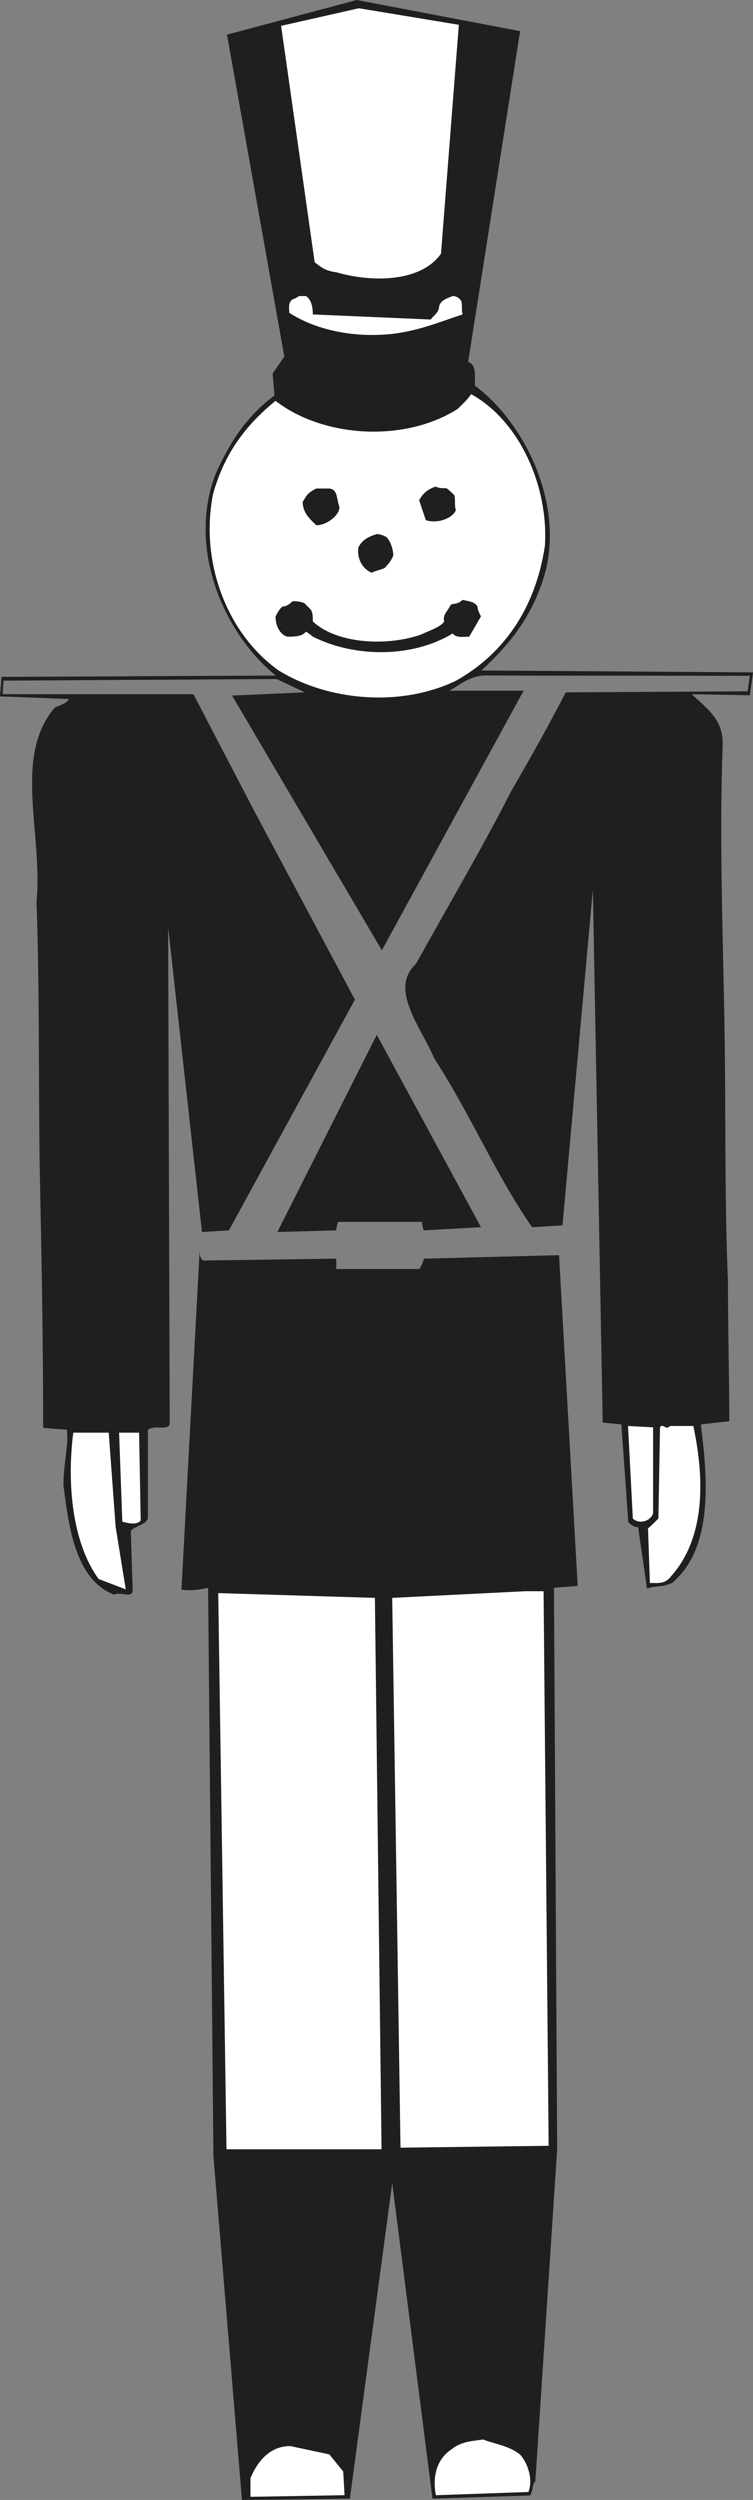
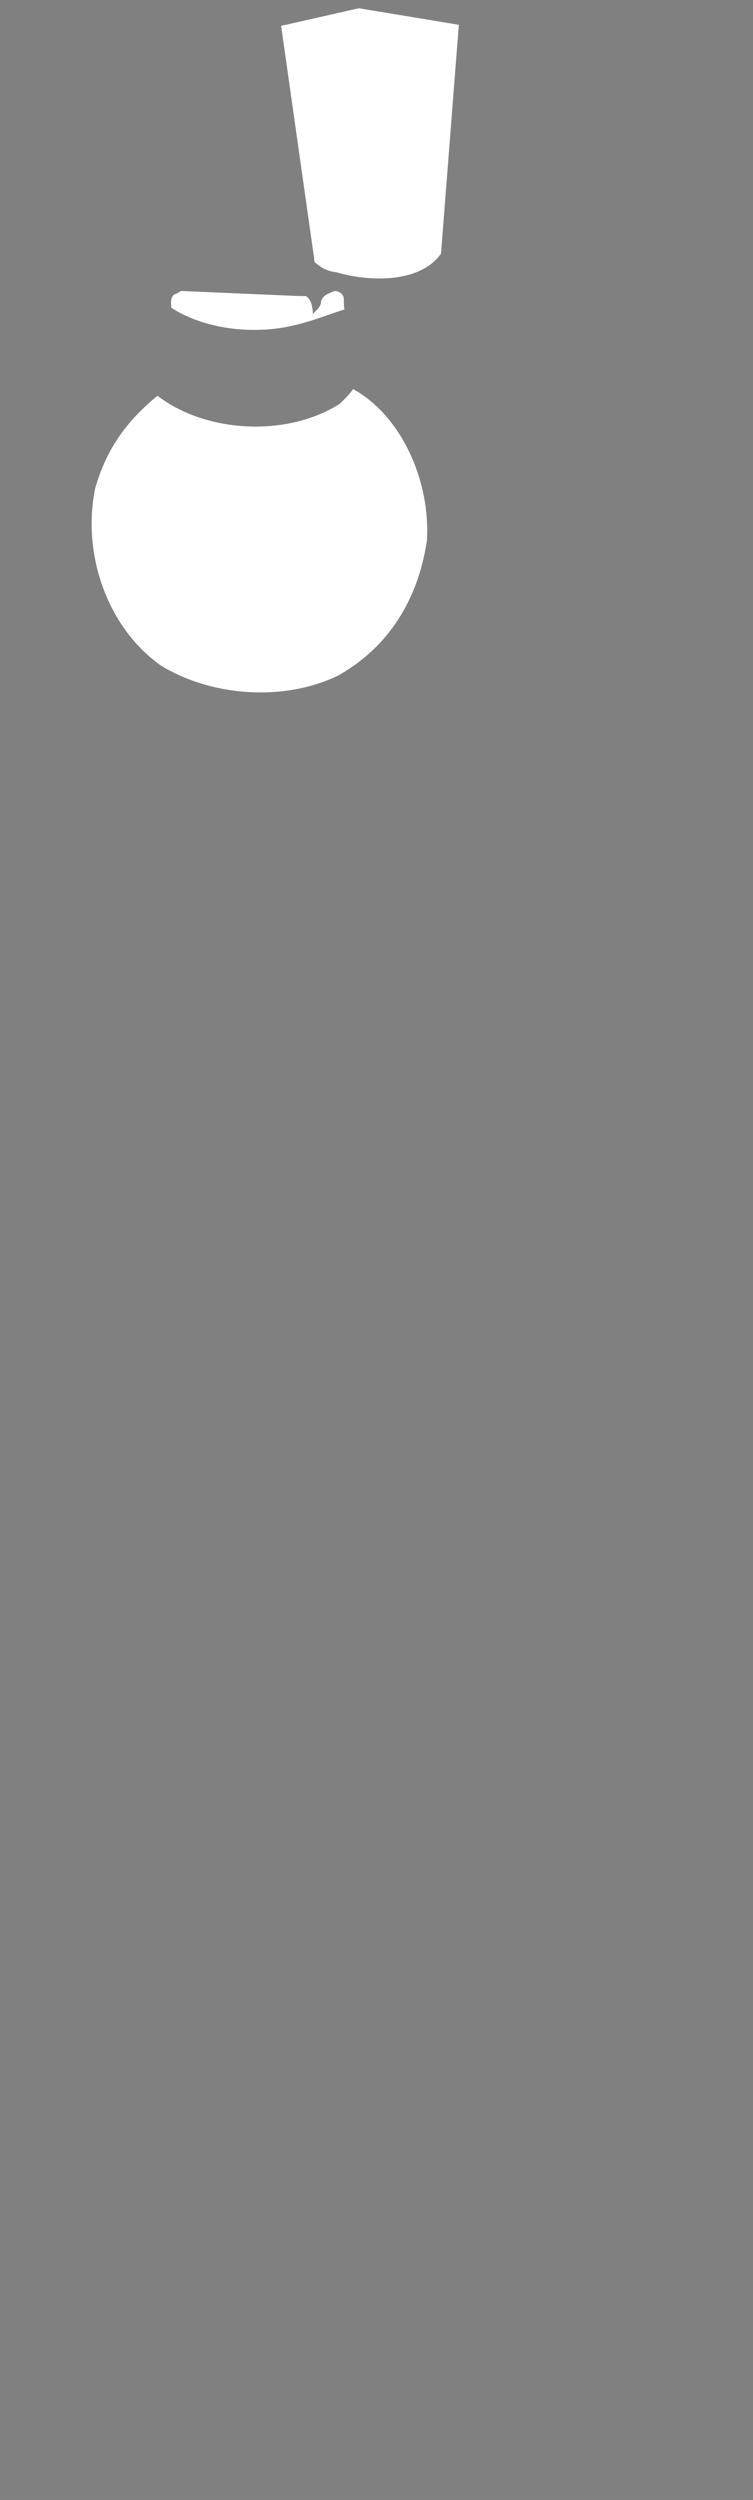
<svg xmlns="http://www.w3.org/2000/svg" width="271.292" height="900.573" viewBox="0 0 203.469 675.43">
  <rect x="0" y="0" width="203.469" height="675.43" fill="#808080" stroke="none" />
-   <path style="fill:#211e1e;fill-opacity:1;fill-rule:evenodd;stroke:none" d="m307.371 110.121 44.129 8.418-14.04 89.36c2.31.863 1.802 3.671 1.802 6.402C353.3 224.738 364.32 248 357.41 267.578c-3.601 10.524-9.512 17.281-16.351 23.692l73.37.511-.859 6.188-15.699-.29c3.75 3.602 8.79 6.77 8.348 14.11-.86 24.55 0 48.313.441 72 .5 25.063 0 48.82 1 72.512 0 13.597.36 25.48.36 37.8l-7.7.86c1.801 14.11 3.602 33.34-7.78 42.84-3.24 1.37-4.028.578-6.759 1.508l-2.383-16.559c-.859 0-1.796-.5-2.66-1.371l-1.879-26.418-5.039-.5-2.66-144-8.21 90.719-8.212.5c-9.566-13.68-16.41-30.102-26.418-45.578-3.672-8.641-12.308-18.723-4.968-25.563 9.07-16.34 18.218-31.89 25.847-46.867 5.54-9.57 10.153-17.781 14.621-26.492l49.168-.29.582-4.18-69.77-.07c-5.472-.429-8.14 2.231-11.378 4.098h20.02l-38.301 70.133-40.47-68.832 19.657-.86-7.629-3.6-73.8.433c0 .86-.22 2.226-.22 3.668h51.551l16.348 31.39 27.281 51.121-34.05 62.348-7.27.441-9.148-82.37.43 134.351c-.93 1.8-3.602 0-5.9 1.437v23.692c0 1.8-3.241 2.16-4.612 3.601l.511 16.41c-.511 1.797-3.242 0-5.039.868-10.441-4.11-12.242-18.219-13.68-29.59 0-5.91 1.438-10.52.93-14.98l-6.41-.5c0-23.258-.43-46.52-.93-70.2-.363-25.058 0-48.32-.87-72 1.8-18.219-6.4-39.238 4.968-52.418 2.313-.941 3.242-1.3 3.75-2.3l-18.578-.72.43-5.261 74.09-.36c-13.61-10.94-24.051-33.769-16.34-54.288 4.03-9.07 8.64-15.91 15.98-21.383l-.5-5.91 3.16-4.598-15.48-86.98 35.07-9.36" transform="translate(-210.96 -110.121)" />
-   <path style="fill:#fff;fill-opacity:1;fill-rule:evenodd;stroke:none" d="m307.941 112.352 27 4.468-4.82 61.84c-5.473 7.781-18.723 7.781-28.223 5.04-3.168-.43-4.109-1.36-5.91-2.731l-9.066-63.867 21.02-4.75M291.82 190.11h1.801c1.36.87 1.867 2.742 1.867 4.968l31.89 1.371c.442-.87 2.243-1.8 2.243-3.597.43-1.372 1.36-1.872 3.668-2.743.86 0 1.8.43 2.3 1.371.36.86 0 2.301.36 3.598-5.898 1.871-13.168 5.113-21.89 5.473-9.5.508-18.57-1.801-24.91-5.903 0-.867-.5-2.668.87-3.668.43 0 .93-.44 1.801-.87m46.442 26.5c13.168 7.269 20.949 24.98 19.937 40.968-2.66 17.711-11.808 29.594-23.98 36.434-15.04 7.27-34.63 5.468-47.95-2.742-14.109-10.008-21.378-29.59-17.71-47.81 3.242-11.37 9.14-18.722 16.851-25.05 12.809 9.93 34.7 11.371 49.168 2.23 1.953-1.87 2.813-2.742 3.684-4.03" transform="translate(-210.96 -110.121)" />
-   <path style="fill:#211e1e;fill-opacity:1;fill-rule:evenodd;stroke:none" d="M328.68 241.59c.86.43 1.73.43 2.742.43.43 0 1.289.94 2.226 1.8.5.942 0 2.739.5 4.11-.93 2.3-5.039 3.742-8.128 2.73l-1.801-5.398c.86-1.442 1.8-2.801 4.46-3.672m-32.257.512h3.598c2.242.359 1.8 2.66 2.671 4.957 0 .87-.43 1.8-1.3 2.671-.93.93-2.813 2.301-4.97 2.301-1.362-1.37-3.671-3.172-3.671-6.332.941-1.37.941-2.238 3.672-3.597m16.348 12.308c.859 0 1.8.36 2.66.86.941.94 1.8 3.171 1.8 4.968-.43.942-.859 1.801-1.8 2.742-.43 1-2.301 1-4.032 1.872-2.296-.872-4.097-3.672-3.597-6.84.937-1.801 2.23-2.742 4.969-3.602m23.18 17.781c1.37.36 3.171.36 4.03 1.797 0 .871.508 1.801.942 2.672l-3.172 5.469c-1.371 0-3.602.43-4.46-.867-10.509 6.41-25.99 6.77-37.802.867-1.008-.867-1.867-1.367-1.867-1.367-.941 1.367-3.242 1.367-5.043 1.367-1.797-.508-3.168-2.668-3.168-5.469.5-.87.86-1.8 1.871-2.672.938 0 1.797-.5 2.739-1.437.859 0 1.8 0 3.16.508.441.43.941.93 1.8 1.8.508.93.508 1.801.508 3.16 6.262 5.91 19.582 6.84 29.09 3.602 2.8-1.293 5.543-2.16 6.402-3.601-.5-1.801.942-2.73 1.801-4.532.938-.43 1.797 0 3.168-1.297M312.77 389.7l28.152 51.98-15.48.86s-.43-1.36-.43-2.302h-22.684s-.508 1.442-.508 2.301l-15.91.441 26.86-53.28m-47.81 57.312c0 .93-.358 2.726.86 3.668l36-.5v2.8h22.399c.43-.5.93-1.44 1.293-2.8l36.508-.942 5.039 89.352-6.41.512.863 151.699-5.903 89.781c-.87.508-.43 1.95-1.37 3.75l-26.419.86-10.879-85.25-11.441 85.25-29.16.359-7.711-92.88-1.438-153.57c-2.23.5-4.46.86-7.203.5l4.973-92.59" transform="translate(-210.96 -110.121)" />
-   <path style="fill:#fff;fill-opacity:1;fill-rule:evenodd;stroke:none" d="m380.66 495.39 6.77.36v23.191c-.43 1.938-3.602 3.239-5.47 1.438l-1.3-24.988" transform="translate(-210.96 -110.121)" />
-   <path style="fill:#fff;fill-opacity:1;fill-rule:evenodd;stroke:none" d="M392.04 495.39h6.26c2.81 13.18 3.68 29.59-5.902 40.47-1.726 2.3-3.527 1.94-5.828 1.94l-.511-14.76c.511-.36 1.953-1.802 2.812-2.661l.43-24.629c.87-1.29 1.37.941 2.738-.36m-161.277 1.801h9.578l1.87 25.489 2.731 16.851-7.34-2.812c-7.203-9.938-8.57-25.989-6.84-39.528m12.379 0h5.4l.44 23.688c-.87 1.3-3.171.86-4.968.36l-.871-24.048m109.73 42.84h4.969l1.37 149.828-40.03.512-2.239-148.543 35.93-1.797m-82.941.509 42.332 1.288 1.797 148.973H272.16l-2.23-150.262M341.5 769.21c3.309 1.29 6.91 1.65 9.93 4.028 1.8 1.801 3.75 6.41 2.308 10.153l-24.988.87c-.93-4.613 0-9.581 4.11-12.32 2.8-2.3 5.902-2.3 8.64-2.73m-51.988 1.801 10.437 2.226 3.75 4.614.36 6.41-25.418.43v-5.044c1.8-4.316 5.18-8.789 10.87-8.636" transform="translate(-210.96 -110.121)" />
+   <path style="fill:#fff;fill-opacity:1;fill-rule:evenodd;stroke:none" d="m307.941 112.352 27 4.468-4.82 61.84c-5.473 7.781-18.723 7.781-28.223 5.04-3.168-.43-4.109-1.36-5.91-2.731l-9.066-63.867 21.02-4.75M291.82 190.11h1.801c1.36.87 1.867 2.742 1.867 4.968c.442-.87 2.243-1.8 2.243-3.597.43-1.372 1.36-1.872 3.668-2.743.86 0 1.8.43 2.3 1.371.36.86 0 2.301.36 3.598-5.898 1.871-13.168 5.113-21.89 5.473-9.5.508-18.57-1.801-24.91-5.903 0-.867-.5-2.668.87-3.668.43 0 .93-.44 1.801-.87m46.442 26.5c13.168 7.269 20.949 24.98 19.937 40.968-2.66 17.711-11.808 29.594-23.98 36.434-15.04 7.27-34.63 5.468-47.95-2.742-14.109-10.008-21.378-29.59-17.71-47.81 3.242-11.37 9.14-18.722 16.851-25.05 12.809 9.93 34.7 11.371 49.168 2.23 1.953-1.87 2.813-2.742 3.684-4.03" transform="translate(-210.96 -110.121)" />
</svg>